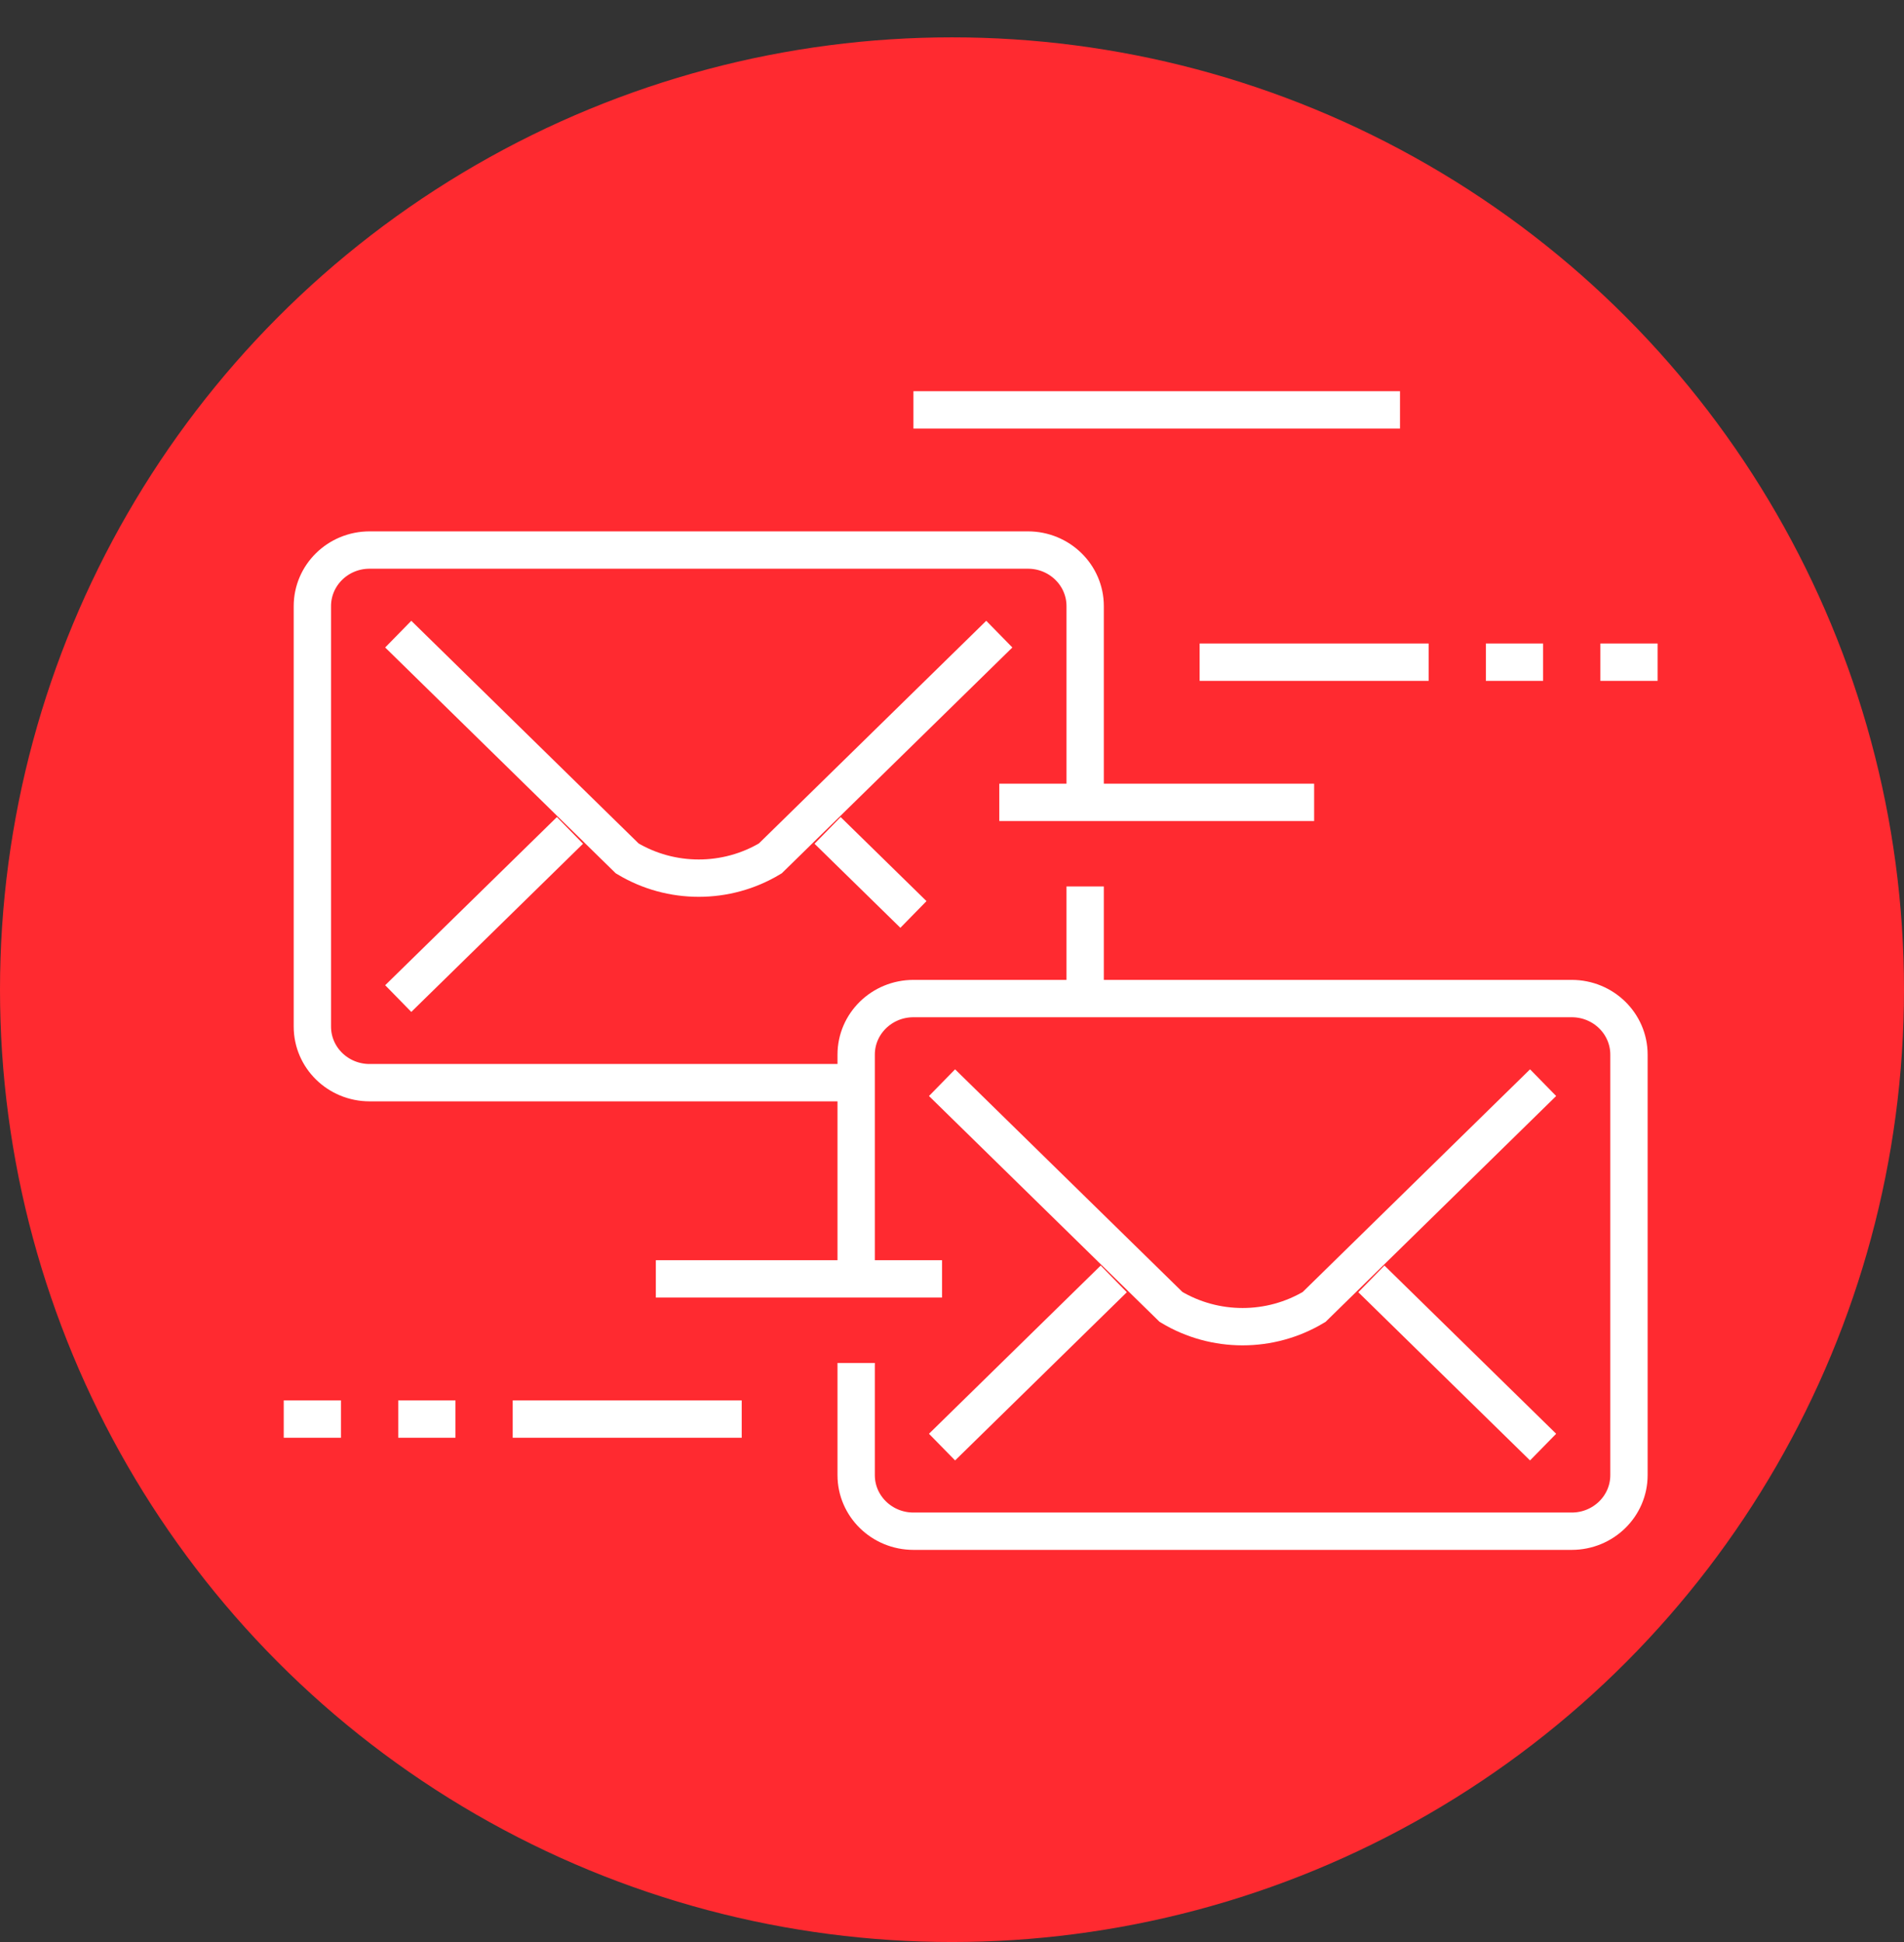
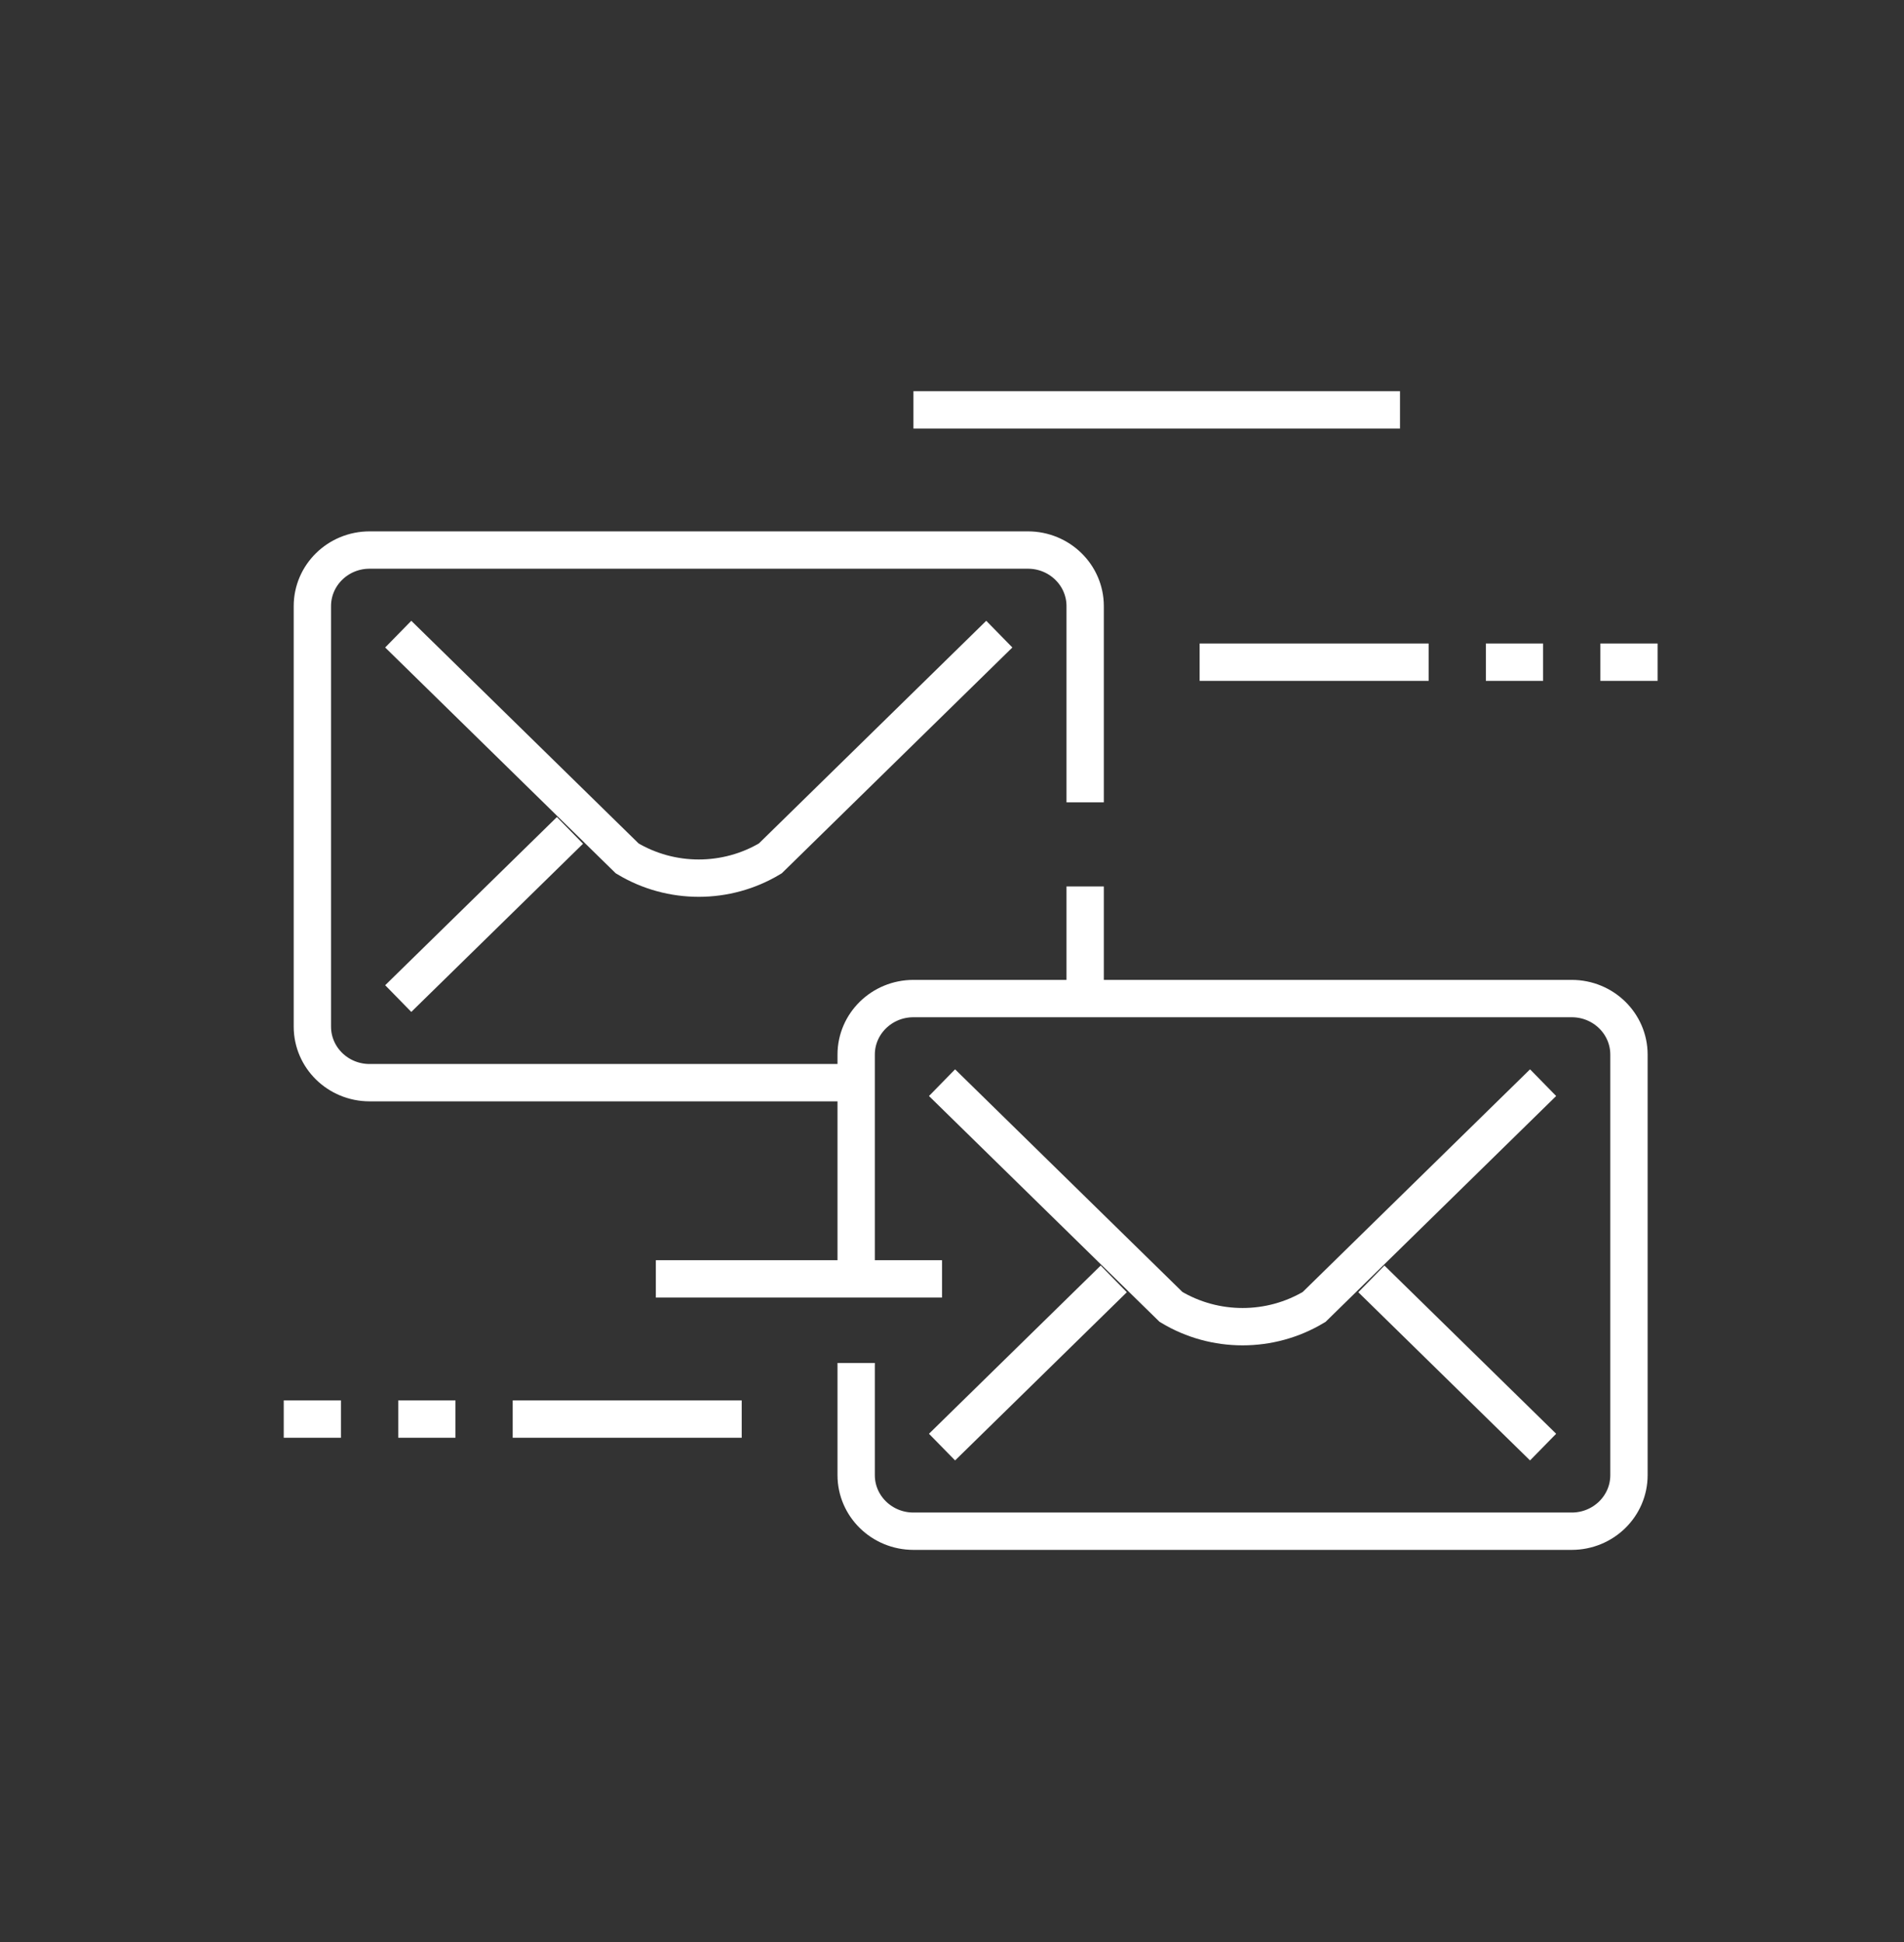
<svg xmlns="http://www.w3.org/2000/svg" width="51" height="52" viewBox="0 0 51 52" fill="none">
  <rect x="0" y="0" width="51" height="52" fill="#333333" stroke="none" />
-   <circle cx="25.5" cy="26.5" r="25.5" fill="#FF2A30" />
  <path d="M36.733 34.244L41.333 38.748" stroke="white" />
  <path d="M22.933 34.244V28.239C22.933 27.41 23.62 26.738 24.467 26.738H42.1C42.947 26.738 43.633 27.41 43.633 28.239V39.499C43.633 40.328 42.947 41 42.1 41H24.467C23.62 41 22.933 40.328 22.933 39.499V36.496" stroke="white" />
  <path d="M25.233 28.99L31.367 34.995C32.543 35.7 34.024 35.7 35.2 34.995L41.333 28.99" stroke="white" />
  <path d="M29.833 34.244L25.233 38.748" stroke="white" />
-   <path d="M22.167 22.235L24.467 24.486" stroke="white" />
  <path d="M29.067 23.736V26.738" stroke="white" />
  <path d="M22.933 28.99H9.9C9.053 28.99 8.367 28.318 8.367 27.489V16.23C8.367 15.4 9.053 14.728 9.9 14.728H27.533C28.38 14.728 29.067 15.4 29.067 16.23V21.484" stroke="white" />
  <path d="M10.667 16.98L16.8 22.985C17.976 23.69 19.457 23.69 20.633 22.985L26.767 16.98" stroke="white" />
  <path d="M15.267 22.235L10.667 26.738" stroke="white" />
-   <path d="M26.767 21.484H35.2" stroke="white" />
  <path d="M32.133 17.731H38.267" stroke="white" />
  <path d="M19.867 37.998H13.733" stroke="white" />
  <path d="M25.233 34.244H17.567" stroke="white" />
  <path d="M10.667 37.998H12.2" stroke="white" />
  <path d="M7.6 37.998H9.133" stroke="white" />
  <path d="M39.8 17.731H41.333" stroke="white" />
  <path d="M42.867 17.731H44.4" stroke="white" />
  <path d="M37.5 10.975H24.467" stroke="white" />
</svg>